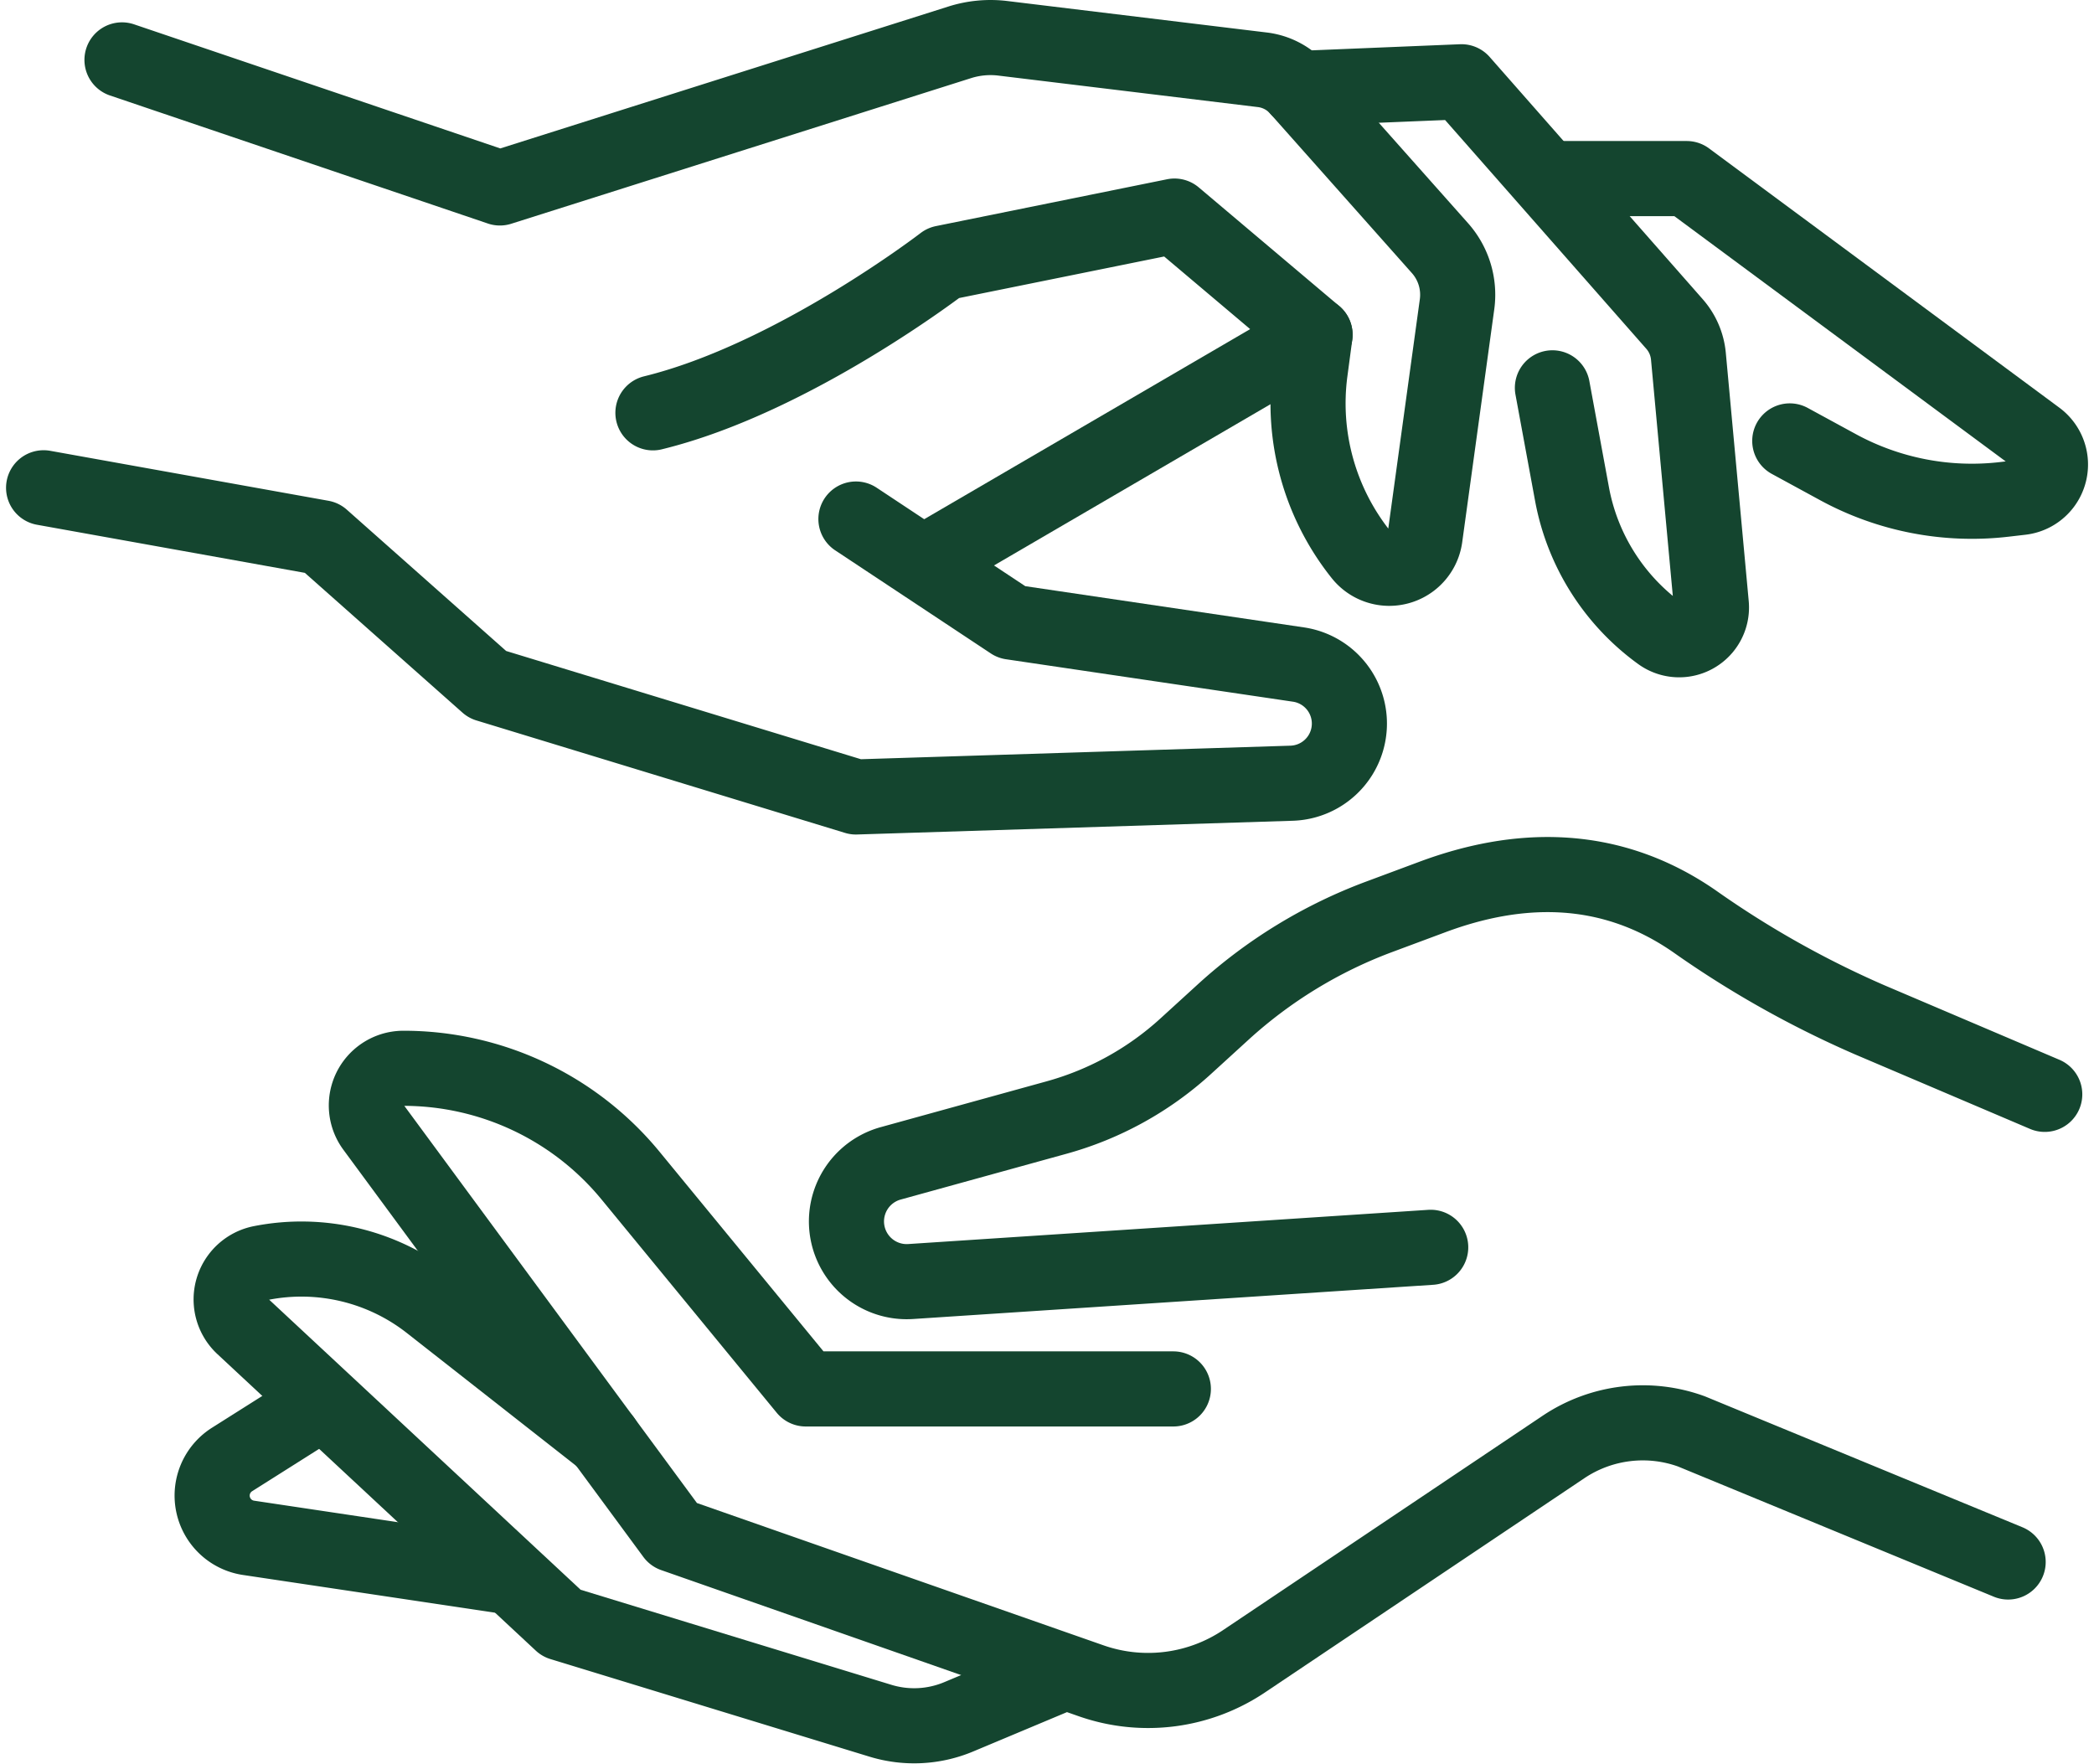
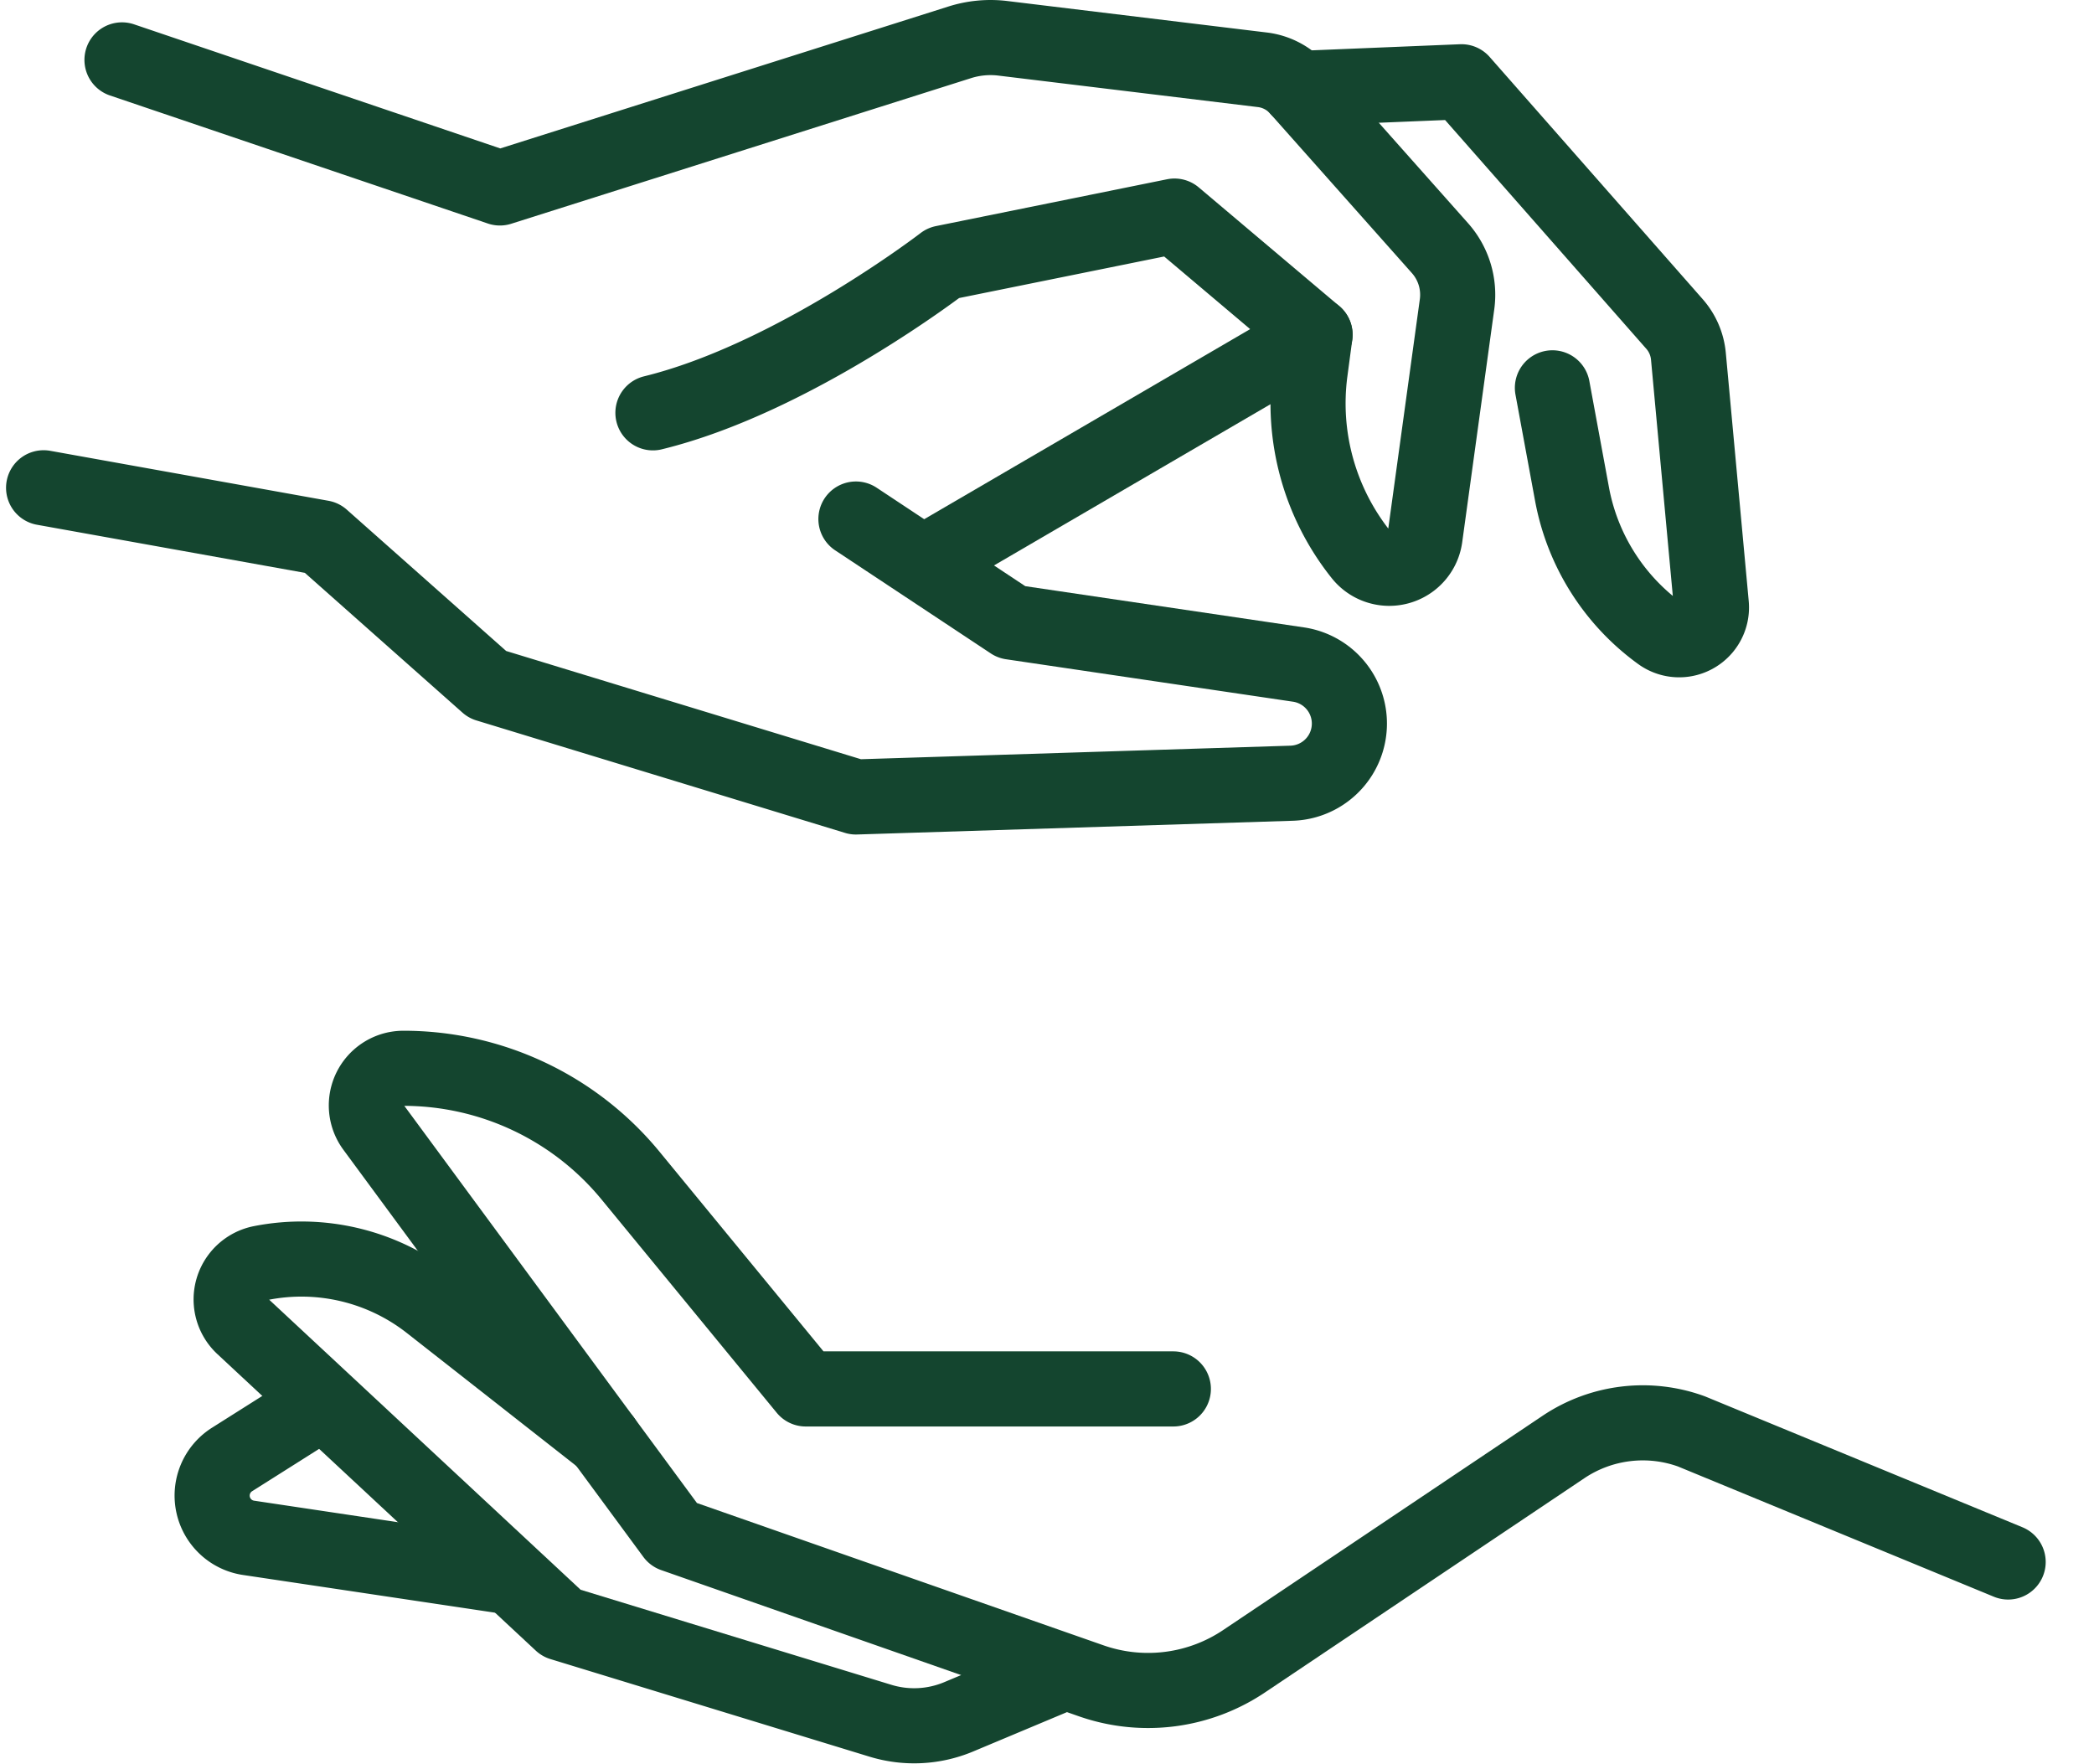
<svg xmlns="http://www.w3.org/2000/svg" width="418.171" height="352.19" viewBox="0 0 418.171 352.19">
  <g id="power_1_" data-name="power (1)" transform="translate(8.708 7.505)">
    <g id="Group_1" data-name="Group 1" transform="translate(0)">
      <path id="Path_1" data-name="Path 1" d="M403.172,106.6l31.069,20.582,57.3,8.475a11.917,11.917,0,0,1-1.367,23.7L403.171,162.1l-73.6-22.453L296.52,110.338l-55.57-9.979" transform="translate(-240.95 -10.455)" fill="none" stroke="#14452f" stroke-linecap="round" stroke-linejoin="round" stroke-miterlimit="10" stroke-width="15" />
      <path id="Path_2" data-name="Path 2" d="M325.348,85.39c28.066-6.861,58-29.937,58-29.937L429.506,46.1l28.066,23.7-.974,7.308a48.411,48.411,0,0,0,10.172,36.626,7.2,7.2,0,0,0,12.758-3.514l6.4-46.508a14,14,0,0,0-3.4-11.2L454.194,20.624a11.371,11.371,0,0,0-7.131-3.735L395.226,10.6a20.385,20.385,0,0,0-8.605.8L294.787,40.483,219.32,14.911" transform="translate(-203.665 -10.455)" fill="none" stroke="#14452f" stroke-linecap="round" stroke-linejoin="round" stroke-miterlimit="10" stroke-width="15" />
      <path id="Path_3" data-name="Path 3" d="M219.425,80.4l3.912,21.2a44.356,44.356,0,0,0,17.614,27.884,6.452,6.452,0,0,0,10.208-5.82l-4.576-49.572a11.325,11.325,0,0,0-2.773-6.439L201.263,19.278l-32.617,1.345" transform="translate(81.883 -10.455)" fill="none" stroke="#14452f" stroke-linecap="round" stroke-linejoin="round" stroke-miterlimit="10" stroke-width="15" />
-       <path id="Path_4" data-name="Path 4" d="M147.226,91l9.644,5.25a55.9,55.9,0,0,0,33.164,6.43l3.4-.395A6.615,6.615,0,0,0,196.611,90.4L126.644,38.612H100.936" transform="translate(201.483 -10.455)" fill="none" stroke="#14452f" stroke-linecap="round" stroke-linejoin="round" stroke-miterlimit="10" stroke-width="15" />
      <path id="Path_5" data-name="Path 5" d="M322.819,69.8,247.81,113.541" transform="translate(-68.912 -10.455)" fill="none" stroke="#14452f" stroke-linecap="round" stroke-linejoin="round" stroke-miterlimit="10" stroke-width="15" />
    </g>
    <g id="Group_3" data-name="Group 3" transform="translate(33.654 167.146)">
      <g id="Group_2" data-name="Group 2" transform="translate(3.79)">
-         <path id="Path_6" data-name="Path 6" d="M250.38,375.49l-35.017-14.91a196.839,196.839,0,0,1-34.91-19.637c-17.158-11.9-35.472-11.152-52.33-4.876l-10.641,3.962a95.871,95.871,0,0,0-31.147,19.005L78.81,365.9a63.2,63.2,0,0,1-25.761,14.22l-33.127,9.148a12.029,12.029,0,0,0,3.992,23.6l103.843-6.832" transform="translate(111.801 -331.601)" fill="none" stroke="#14452f" stroke-linecap="round" stroke-linejoin="round" stroke-miterlimit="10" stroke-width="15" />
        <path id="Path_7" data-name="Path 7" d="M346.276,468.876,283.036,442.8a28.436,28.436,0,0,0-25.5,3.072L193.925,488.54a34.4,34.4,0,0,1-30.768,4.062l-83.39-29.187L19.858,382.1a7.416,7.416,0,0,1,5.97-11.814,58.683,58.683,0,0,1,45.349,21.438l34.981,42.591h73.41" transform="translate(8.596 -331.601)" fill="none" stroke="#14452f" stroke-linecap="round" stroke-linejoin="round" stroke-miterlimit="10" stroke-width="15" />
        <path id="Path_8" data-name="Path 8" d="M373.273,492.05l-18.466,7.744a23.015,23.015,0,0,1-15.633.784l-63.717-19.49L211.871,421.87a7.415,7.415,0,0,1,3.617-12.7,41.612,41.612,0,0,1,33.746,8.083l34.65,27.182" transform="translate(-209.503 -331.601)" fill="none" stroke="#14452f" stroke-linecap="round" stroke-linejoin="round" stroke-miterlimit="10" stroke-width="15" />
      </g>
      <path id="Path_9" data-name="Path 9" d="M377.063,471.735l-51.353-7.683a8.528,8.528,0,0,1-3.3-15.643l17.633-11.146" transform="translate(-318.437 -331.601)" fill="none" stroke="#14452f" stroke-linecap="round" stroke-linejoin="round" stroke-miterlimit="10" stroke-width="15" />
    </g>
  </g>
</svg>